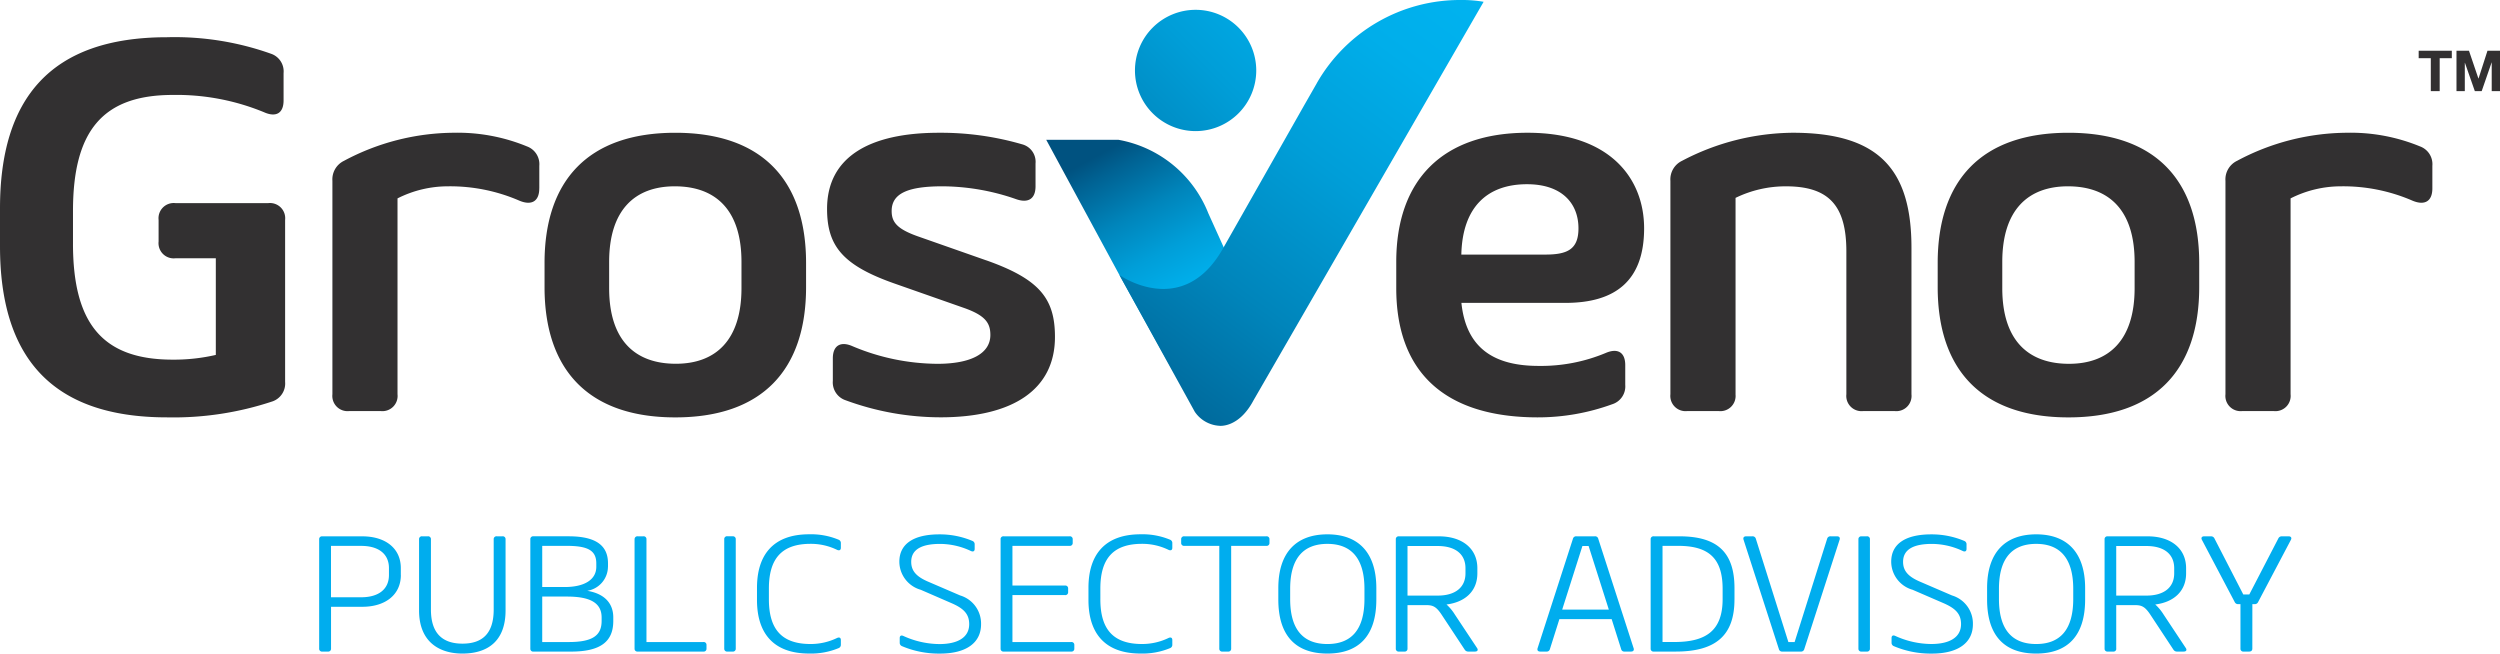
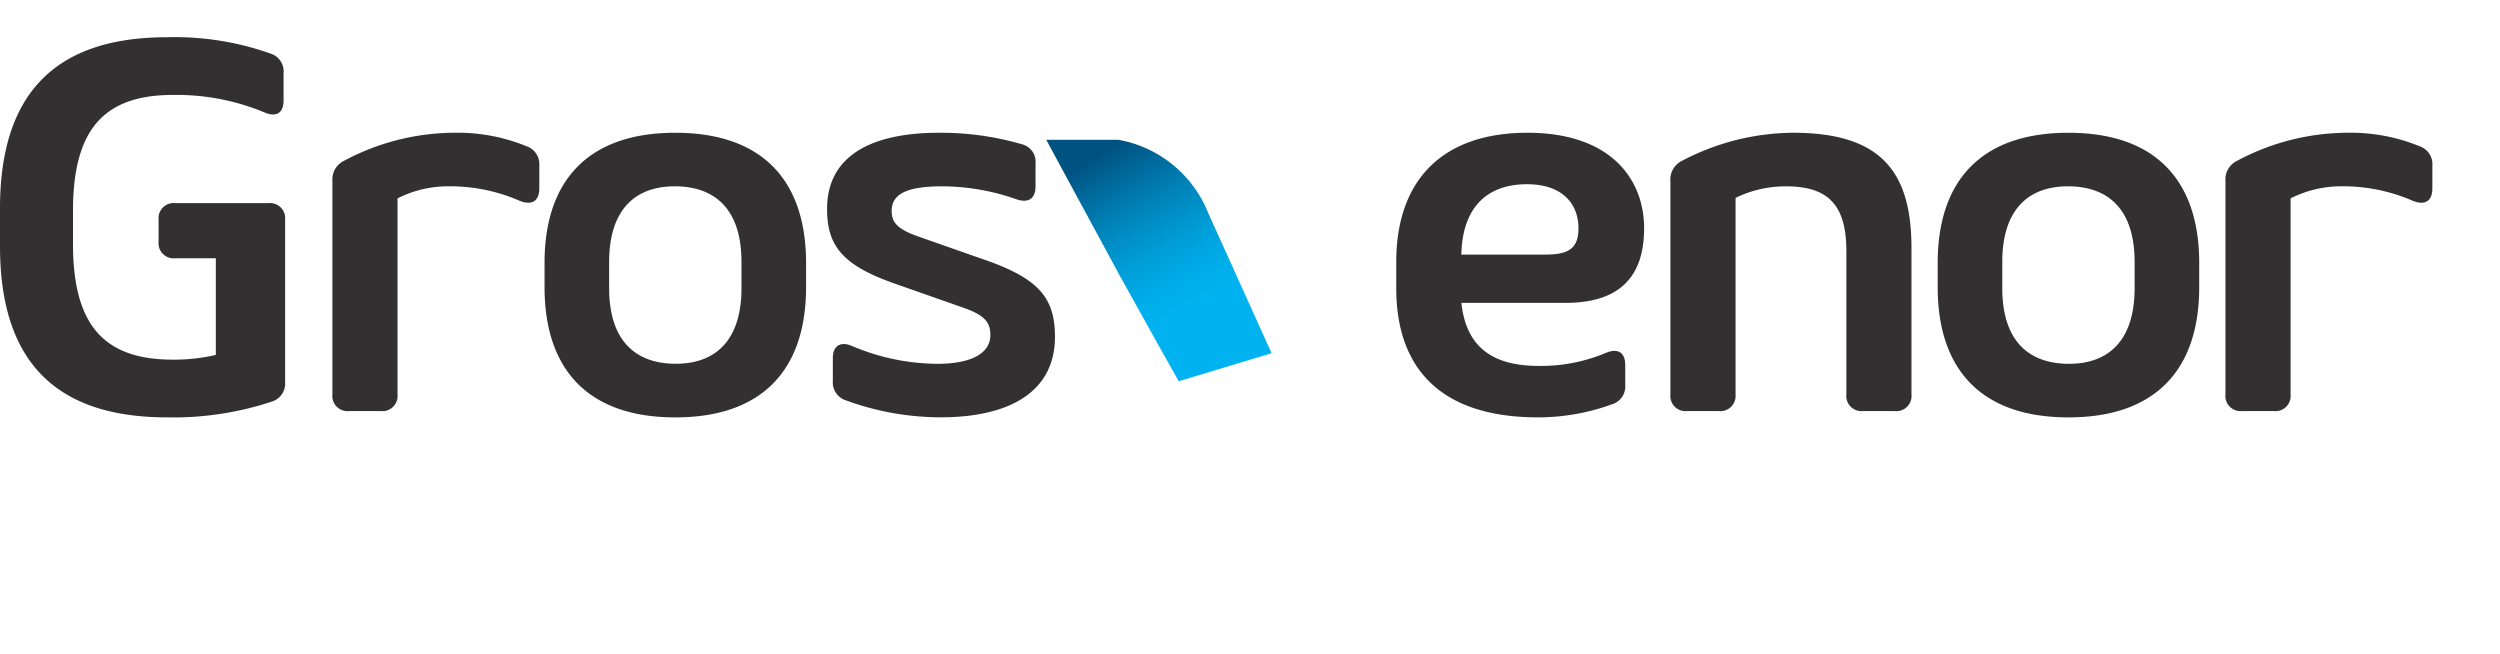
<svg xmlns="http://www.w3.org/2000/svg" xmlns:xlink="http://www.w3.org/1999/xlink" width="234.99" height="61.431" viewBox="0 0 234.99 61.431">
  <defs>
    <linearGradient id="a" x1="112.692" y1="28.971" x2="104.549" y2="13.872" gradientUnits="userSpaceOnUse">
      <stop offset="0" stop-color="#00b3f0" />
      <stop offset="0.155" stop-color="#00aeea" />
      <stop offset="0.369" stop-color="#009ed8" />
      <stop offset="0.617" stop-color="#0085bb" />
      <stop offset="0.888" stop-color="#006293" />
      <stop offset="1" stop-color="#005280" />
    </linearGradient>
    <linearGradient id="b" x1="136.69" y1="-2.111" x2="102.19" y2="44.389" xlink:href="#a" />
    <linearGradient id="c" x1="124.989" y1="-5.986" x2="93.025" y2="25.978" xlink:href="#a" />
  </defs>
  <path d="M98.342,13.142l6.881,12.712,3.762,6.765,1.811,3.213,8.73-2.634L113.58,20.055a11.206,11.206,0,0,0-8.443-6.913Z" fill="url(#a)" />
-   <path d="M123.774,7.823,122.6,9.875l-.13.229-7.53,13.278c-3.788,6.672-9.718,2.472-9.718,2.472l7.082,12.85a3,3,0,0,0,2.306,1.318s1.813.247,3.214-2.39L139.454.169A11.871,11.871,0,0,0,137.3,0a15.5,15.5,0,0,0-13.529,7.823" fill="url(#b)" />
-   <path d="M106.682,6.623a5.7,5.7,0,1,0,5.7-5.7,5.7,5.7,0,0,0-5.7,5.7" fill="url(#c)" />
  <path d="M228.632,17.71V15.588a1.776,1.776,0,0,0-1.16-1.826,17.115,17.115,0,0,0-6.886-1.284,22.115,22.115,0,0,0-10.315,2.641A1.934,1.934,0,0,0,209.184,17V37.059a1.431,1.431,0,0,0,1.579,1.58h2.962a1.431,1.431,0,0,0,1.58-1.58V18.648a10.476,10.476,0,0,1,4.738-1.135,16.355,16.355,0,0,1,6.738,1.357c1.135.469,1.851.049,1.851-1.16m-27.987,6.911v2.468c0,4.887-2.418,7.107-6.17,7.107-3.8,0-6.269-2.172-6.269-7.107V24.621c0-4.887,2.42-7.108,6.171-7.108,3.8,0,6.268,2.171,6.268,7.108m-18.51.1v2.27c0,7.75,4.1,12.242,12.291,12.242s12.291-4.492,12.291-12.242v-2.27c0-7.75-4.1-12.241-12.291-12.241s-12.291,4.491-12.291,12.241m-19,12.34V18.6a10.72,10.72,0,0,1,4.739-1.086c4.047,0,5.677,1.826,5.677,6.12V37.059a1.43,1.43,0,0,0,1.579,1.58h2.961a1.43,1.43,0,0,0,1.579-1.58V23.288c0-7.306-3.01-10.81-11.154-10.81A22.693,22.693,0,0,0,158.1,15.119,1.935,1.935,0,0,0,157.011,17V37.059a1.431,1.431,0,0,0,1.58,1.58h2.962a1.431,1.431,0,0,0,1.579-1.58m-19.6-19.743c3.309,0,4.838,1.826,4.838,4.146,0,1.973-1.037,2.467-3.11,2.467h-7.9c.1-4.492,2.468-6.613,6.169-6.613M137.367,28.47h9.773c4.69,0,7.4-2.073,7.4-7.008,0-4.69-3.208-8.984-10.958-8.984-8,0-12.34,4.443-12.34,12.143v2.468c0,7.7,4.344,12.142,13.327,12.142A20.363,20.363,0,0,0,151.533,38a1.759,1.759,0,0,0,1.234-1.826V34.32c0-1.21-.716-1.629-1.85-1.136a15.767,15.767,0,0,1-6.294,1.21c-4.146,0-6.811-1.629-7.256-5.924m-44.671-4L86.23,22.2c-1.925-.69-2.418-1.331-2.418-2.368,0-1.678,1.579-2.32,4.788-2.32a21.28,21.28,0,0,1,6.91,1.208c1.136.4,1.826-.024,1.826-1.208V15.365a1.7,1.7,0,0,0-1.258-1.8,27.342,27.342,0,0,0-7.823-1.086c-6.516,0-10.514,2.271-10.514,7.158,0,3.5,1.481,5.33,6.466,7.058l6.466,2.27c1.925.692,2.418,1.382,2.418,2.518,0,1.777-1.876,2.714-4.985,2.714a20.772,20.772,0,0,1-7.971-1.654c-1.111-.493-1.852-.074-1.852,1.136V35.8a1.769,1.769,0,0,0,1.21,1.826,25.9,25.9,0,0,0,8.909,1.6c6.811,0,10.76-2.615,10.76-7.552,0-3.6-1.431-5.43-6.466-7.207m-23,.149v2.468c0,4.887-2.419,7.107-6.171,7.107-3.8,0-6.268-2.172-6.268-7.107V24.621c0-4.887,2.418-7.108,6.17-7.108,3.8,0,6.269,2.171,6.269,7.108m-18.511.1v2.27c0,7.75,4.1,12.242,12.291,12.242s12.291-4.492,12.291-12.242v-2.27c0-7.75-4.1-12.241-12.291-12.241S51.185,16.969,51.185,24.719m-.492-7.009V15.588a1.778,1.778,0,0,0-1.16-1.826,17.127,17.127,0,0,0-6.887-1.284A22.128,22.128,0,0,0,32.33,15.119,1.936,1.936,0,0,0,31.245,17V37.059a1.43,1.43,0,0,0,1.579,1.58h2.962a1.43,1.43,0,0,0,1.579-1.58V18.648A10.483,10.483,0,0,1,42.1,17.513a16.354,16.354,0,0,1,6.737,1.357c1.136.469,1.852.049,1.852-1.16M6.861,22.893v-3.06c0-7.5,2.764-10.909,9.378-10.909a21.575,21.575,0,0,1,8.588,1.629c1.111.494,1.828.1,1.828-1.11V6.876A1.75,1.75,0,0,0,25.469,5.05,27,27,0,0,0,15.7,3.5C4.688,3.5,0,9.319,0,19.586V23.14C0,33.407,4.688,39.231,15.7,39.231a29.436,29.436,0,0,0,9.921-1.505A1.779,1.779,0,0,0,26.8,35.9V20.672a1.431,1.431,0,0,0-1.58-1.58H16.486a1.43,1.43,0,0,0-1.579,1.58V22.7a1.429,1.429,0,0,0,1.579,1.578h3.8v9.083a17.5,17.5,0,0,1-4.048.445c-6.614,0-9.378-3.407-9.378-10.909" fill="#323031" />
-   <path d="M227.346,4.768v.7h1.14v3.1h.835v-3.1h1.14v-.7Zm6.467,0-.84,2.613h-.012l-.887-2.613H230.9v3.8h.782V5.9h.01l.932,2.666h.645l.931-2.693h.011V8.567h.782v-3.8Z" fill="#323031" />
-   <path d="M211.713,56.787h.191a.344.344,0,0,0,.35-.2l3.082-5.844c.1-.192.009-.331-.217-.331H214.5a.351.351,0,0,0-.35.208l-2.724,5.256h-.566l-2.707-5.256a.35.35,0,0,0-.349-.208h-.616c-.226,0-.317.139-.217.331l3.082,5.844a.344.344,0,0,0,.35.2h.191v4.181a.262.262,0,0,0,.3.277h.516c.193,0,.3-.1.3-.277Zm-9.962-.8h-2.834V51.323h2.834c1.665,0,2.615.759,2.615,2.09v.48c0,1.316-.95,2.091-2.615,2.091m-2.834,4.984V56.88h1.767c.634,0,.95.14,1.483.96l2.124,3.221a.387.387,0,0,0,.358.184h.608c.241,0,.324-.146.2-.331l-2.089-3.151a4.424,4.424,0,0,0-.783-.944c1.749-.217,2.9-1.253,2.9-2.926v-.48c0-1.889-1.466-3-3.614-3h-3.749a.262.262,0,0,0-.3.278V60.968a.262.262,0,0,0,.3.277h.5a.261.261,0,0,0,.3-.277m-7.528-.433c-2.25,0-3.5-1.332-3.5-4.227v-.96c0-2.879,1.249-4.226,3.5-4.226,2.232,0,3.482,1.347,3.482,4.226v.96c0,2.9-1.25,4.227-3.482,4.227m0-10.31c-2.916,0-4.615,1.7-4.615,5.061v1.068c0,3.376,1.616,5.077,4.615,5.077,2.982,0,4.6-1.7,4.6-5.077V55.286c0-3.359-1.7-5.061-4.6-5.061m-11.645,5.2,2.932,1.269c1.1.481,1.649.991,1.649,1.967,0,1.315-1.183,1.873-2.8,1.873a8.283,8.283,0,0,1-3.38-.759c-.209-.1-.351-.023-.351.193V60.4a.339.339,0,0,0,.208.334,8.884,8.884,0,0,0,3.591.7c2.432,0,3.847-1,3.847-2.754a2.755,2.755,0,0,0-1.965-2.71l-2.949-1.27c-1.1-.463-1.649-.99-1.649-1.888,0-1.238,1.1-1.687,2.716-1.687a6.827,6.827,0,0,1,2.891.666c.215.1.357.023.357-.194v-.418a.331.331,0,0,0-.208-.333,7.884,7.884,0,0,0-3.108-.618c-2.432,0-3.764.9-3.764,2.569a2.759,2.759,0,0,0,1.982,2.632m-4.282-5.015h-.482a.262.262,0,0,0-.3.278V60.968a.262.262,0,0,0,.3.277h.482a.263.263,0,0,0,.3-.277V50.689a.262.262,0,0,0-.3-.278m-7.92,10.834h1.715a.307.307,0,0,0,.334-.231l3.322-10.287c.059-.192-.033-.316-.249-.316h-.584a.316.316,0,0,0-.341.231l-3.056,9.707H168.1l-3.057-9.707a.316.316,0,0,0-.341-.231h-.567c-.216,0-.308.124-.249.316l3.322,10.287a.306.306,0,0,0,.334.231m-5.622-5.9v.96c0,2.91-1.484,4.041-4.532,4.041h-1.117V51.308h1.467c2.865,0,4.182,1.161,4.182,4.04m1.115,1.006V55.286c0-3.359-1.6-4.875-5.181-4.875h-2.4a.264.264,0,0,0-.3.278V60.968a.263.263,0,0,0,.3.277h2.065c3.749,0,5.514-1.515,5.514-4.891m-16.193.945,1.9-5.976h.583l1.9,5.976Zm6.714,3.631-3.324-10.287a.3.3,0,0,0-.332-.232h-1.717a.306.306,0,0,0-.332.232L144.527,60.93c-.058.192.034.315.25.315h.574a.306.306,0,0,0,.334-.231l.891-2.818h4.914l.892,2.818a.3.3,0,0,0,.332.231h.592c.217,0,.309-.123.25-.315m-18.425-4.946H132.3V51.323h2.832c1.667,0,2.617.759,2.617,2.09v.48c0,1.316-.95,2.091-2.617,2.091M132.3,60.968V56.88h1.766c.633,0,.95.14,1.482.96l2.126,3.221a.385.385,0,0,0,.357.184h.608c.241,0,.325-.146.2-.331l-2.09-3.151a4.424,4.424,0,0,0-.783-.944c1.748-.217,2.9-1.253,2.9-2.926v-.48c0-1.889-1.464-3-3.614-3H131.5a.262.262,0,0,0-.3.278V60.968a.262.262,0,0,0,.3.277h.5a.262.262,0,0,0,.3-.277m-7.53-.433c-2.249,0-3.5-1.332-3.5-4.227v-.96c0-2.879,1.25-4.226,3.5-4.226,2.232,0,3.483,1.347,3.483,4.226v.96c0,2.9-1.251,4.227-3.483,4.227m0-10.31c-2.916,0-4.613,1.7-4.613,5.061v1.068c0,3.376,1.614,5.077,4.613,5.077,2.982,0,4.6-1.7,4.6-5.077V55.286c0-3.359-1.7-5.061-4.6-5.061m-10.162,1.083v9.66a.263.263,0,0,0,.3.277h.517a.262.262,0,0,0,.3-.277v-9.66h3.3a.263.263,0,0,0,.3-.279v-.34a.263.263,0,0,0-.3-.278h-7.7a.264.264,0,0,0-.3.278v.34a.264.264,0,0,0,.3.279Zm-11.179,5.031V55.318c0-2.818,1.216-4.2,3.914-4.2a5.614,5.614,0,0,1,2.491.565c.217.1.359.023.359-.193v-.426a.331.331,0,0,0-.208-.333,6.741,6.741,0,0,0-2.774-.51c-3.415,0-4.9,1.98-4.9,5.03V56.4c0,3.05,1.483,5.03,4.9,5.03a6.757,6.757,0,0,0,2.774-.51.329.329,0,0,0,.208-.333v-.425c0-.217-.142-.294-.359-.194a5.666,5.666,0,0,1-2.491.566c-2.7,0-3.914-1.378-3.914-4.2m-9.377-5.65V60.968a.262.262,0,0,0,.3.277h6.33a.262.262,0,0,0,.3-.277v-.342a.262.262,0,0,0-.3-.277H95.165V55.936H100.1a.262.262,0,0,0,.3-.278v-.34a.262.262,0,0,0-.3-.279H95.165V51.308h5.365a.263.263,0,0,0,.3-.279v-.34a.262.262,0,0,0-.3-.278H94.35a.262.262,0,0,0-.3.278M86.52,55.426,89.452,56.7c1.1.481,1.649.991,1.649,1.967,0,1.315-1.183,1.873-2.8,1.873a8.292,8.292,0,0,1-3.381-.759c-.208-.1-.35-.023-.35.193V60.4a.339.339,0,0,0,.208.334,8.882,8.882,0,0,0,3.59.7c2.433,0,3.848-1,3.848-2.754a2.755,2.755,0,0,0-1.965-2.71L87.3,54.7c-1.1-.463-1.649-.99-1.649-1.888,0-1.238,1.1-1.687,2.715-1.687a6.828,6.828,0,0,1,2.892.666c.215.1.357.023.357-.194v-.418a.331.331,0,0,0-.208-.333,7.884,7.884,0,0,0-3.108-.618c-2.432,0-3.764.9-3.764,2.569a2.759,2.759,0,0,0,1.982,2.632m-14.244.913V55.318c0-2.818,1.217-4.2,3.915-4.2a5.614,5.614,0,0,1,2.491.565c.216.1.358.023.358-.193v-.426a.331.331,0,0,0-.209-.333,6.734,6.734,0,0,0-2.774-.51c-3.415,0-4.9,1.98-4.9,5.03V56.4c0,3.05,1.481,5.03,4.9,5.03a6.751,6.751,0,0,0,2.774-.51.33.33,0,0,0,.209-.333v-.425c0-.217-.142-.294-.358-.194a5.669,5.669,0,0,1-2.491.566c-2.7,0-3.915-1.378-3.915-4.2m-3.415-5.928h-.482a.262.262,0,0,0-.3.278V60.968a.263.263,0,0,0,.3.277h.482a.262.262,0,0,0,.3-.277V50.689a.262.262,0,0,0-.3-.278m-9.212.278V60.968a.263.263,0,0,0,.3.277h6.162a.262.262,0,0,0,.3-.277v-.342a.262.262,0,0,0-.3-.277H60.765v-9.66a.262.262,0,0,0-.3-.278H59.95a.263.263,0,0,0-.3.278m-3.1,7.352v.326c0,1.363-.849,1.982-3.083,1.982h-2.5V56.075H53.3c2.184,0,3.25.6,3.25,1.966m-.5-5.092v.325c0,1.208-1.1,1.905-2.983,1.905h-2.1V51.308h2.282c1.9,0,2.8.371,2.8,1.641m1.1.325v-.325c0-1.672-1.133-2.539-3.7-2.539h-3.3a.263.263,0,0,0-.3.279V60.968a.263.263,0,0,0,.3.279h3.532c2.815,0,3.965-.976,3.965-2.88v-.326c0-1.423-.933-2.26-2.449-2.507a2.316,2.316,0,0,0,1.949-2.26ZM43.473,61.431c2.3,0,4.048-1.113,4.048-4.054V50.689a.262.262,0,0,0-.3-.278h-.516a.262.262,0,0,0-.3.278V57.3c0,2.23-1.049,3.2-2.933,3.2s-2.966-.974-2.966-3.2v-6.61a.262.262,0,0,0-.3-.278h-.516a.262.262,0,0,0-.3.278v6.688c0,2.941,1.882,4.054,4.081,4.054M36.56,53.4v.651c0,1.315-.95,2.09-2.616,2.09H31.112v-4.83h2.832c1.666,0,2.616.774,2.616,2.089m1.115.651V53.4c0-1.888-1.482-2.986-3.614-2.986H30.3a.262.262,0,0,0-.3.278V60.968a.262.262,0,0,0,.3.277h.516a.262.262,0,0,0,.3-.277V57.035h2.949c2.132,0,3.614-1.114,3.614-2.987" fill="#00adee" />
</svg>